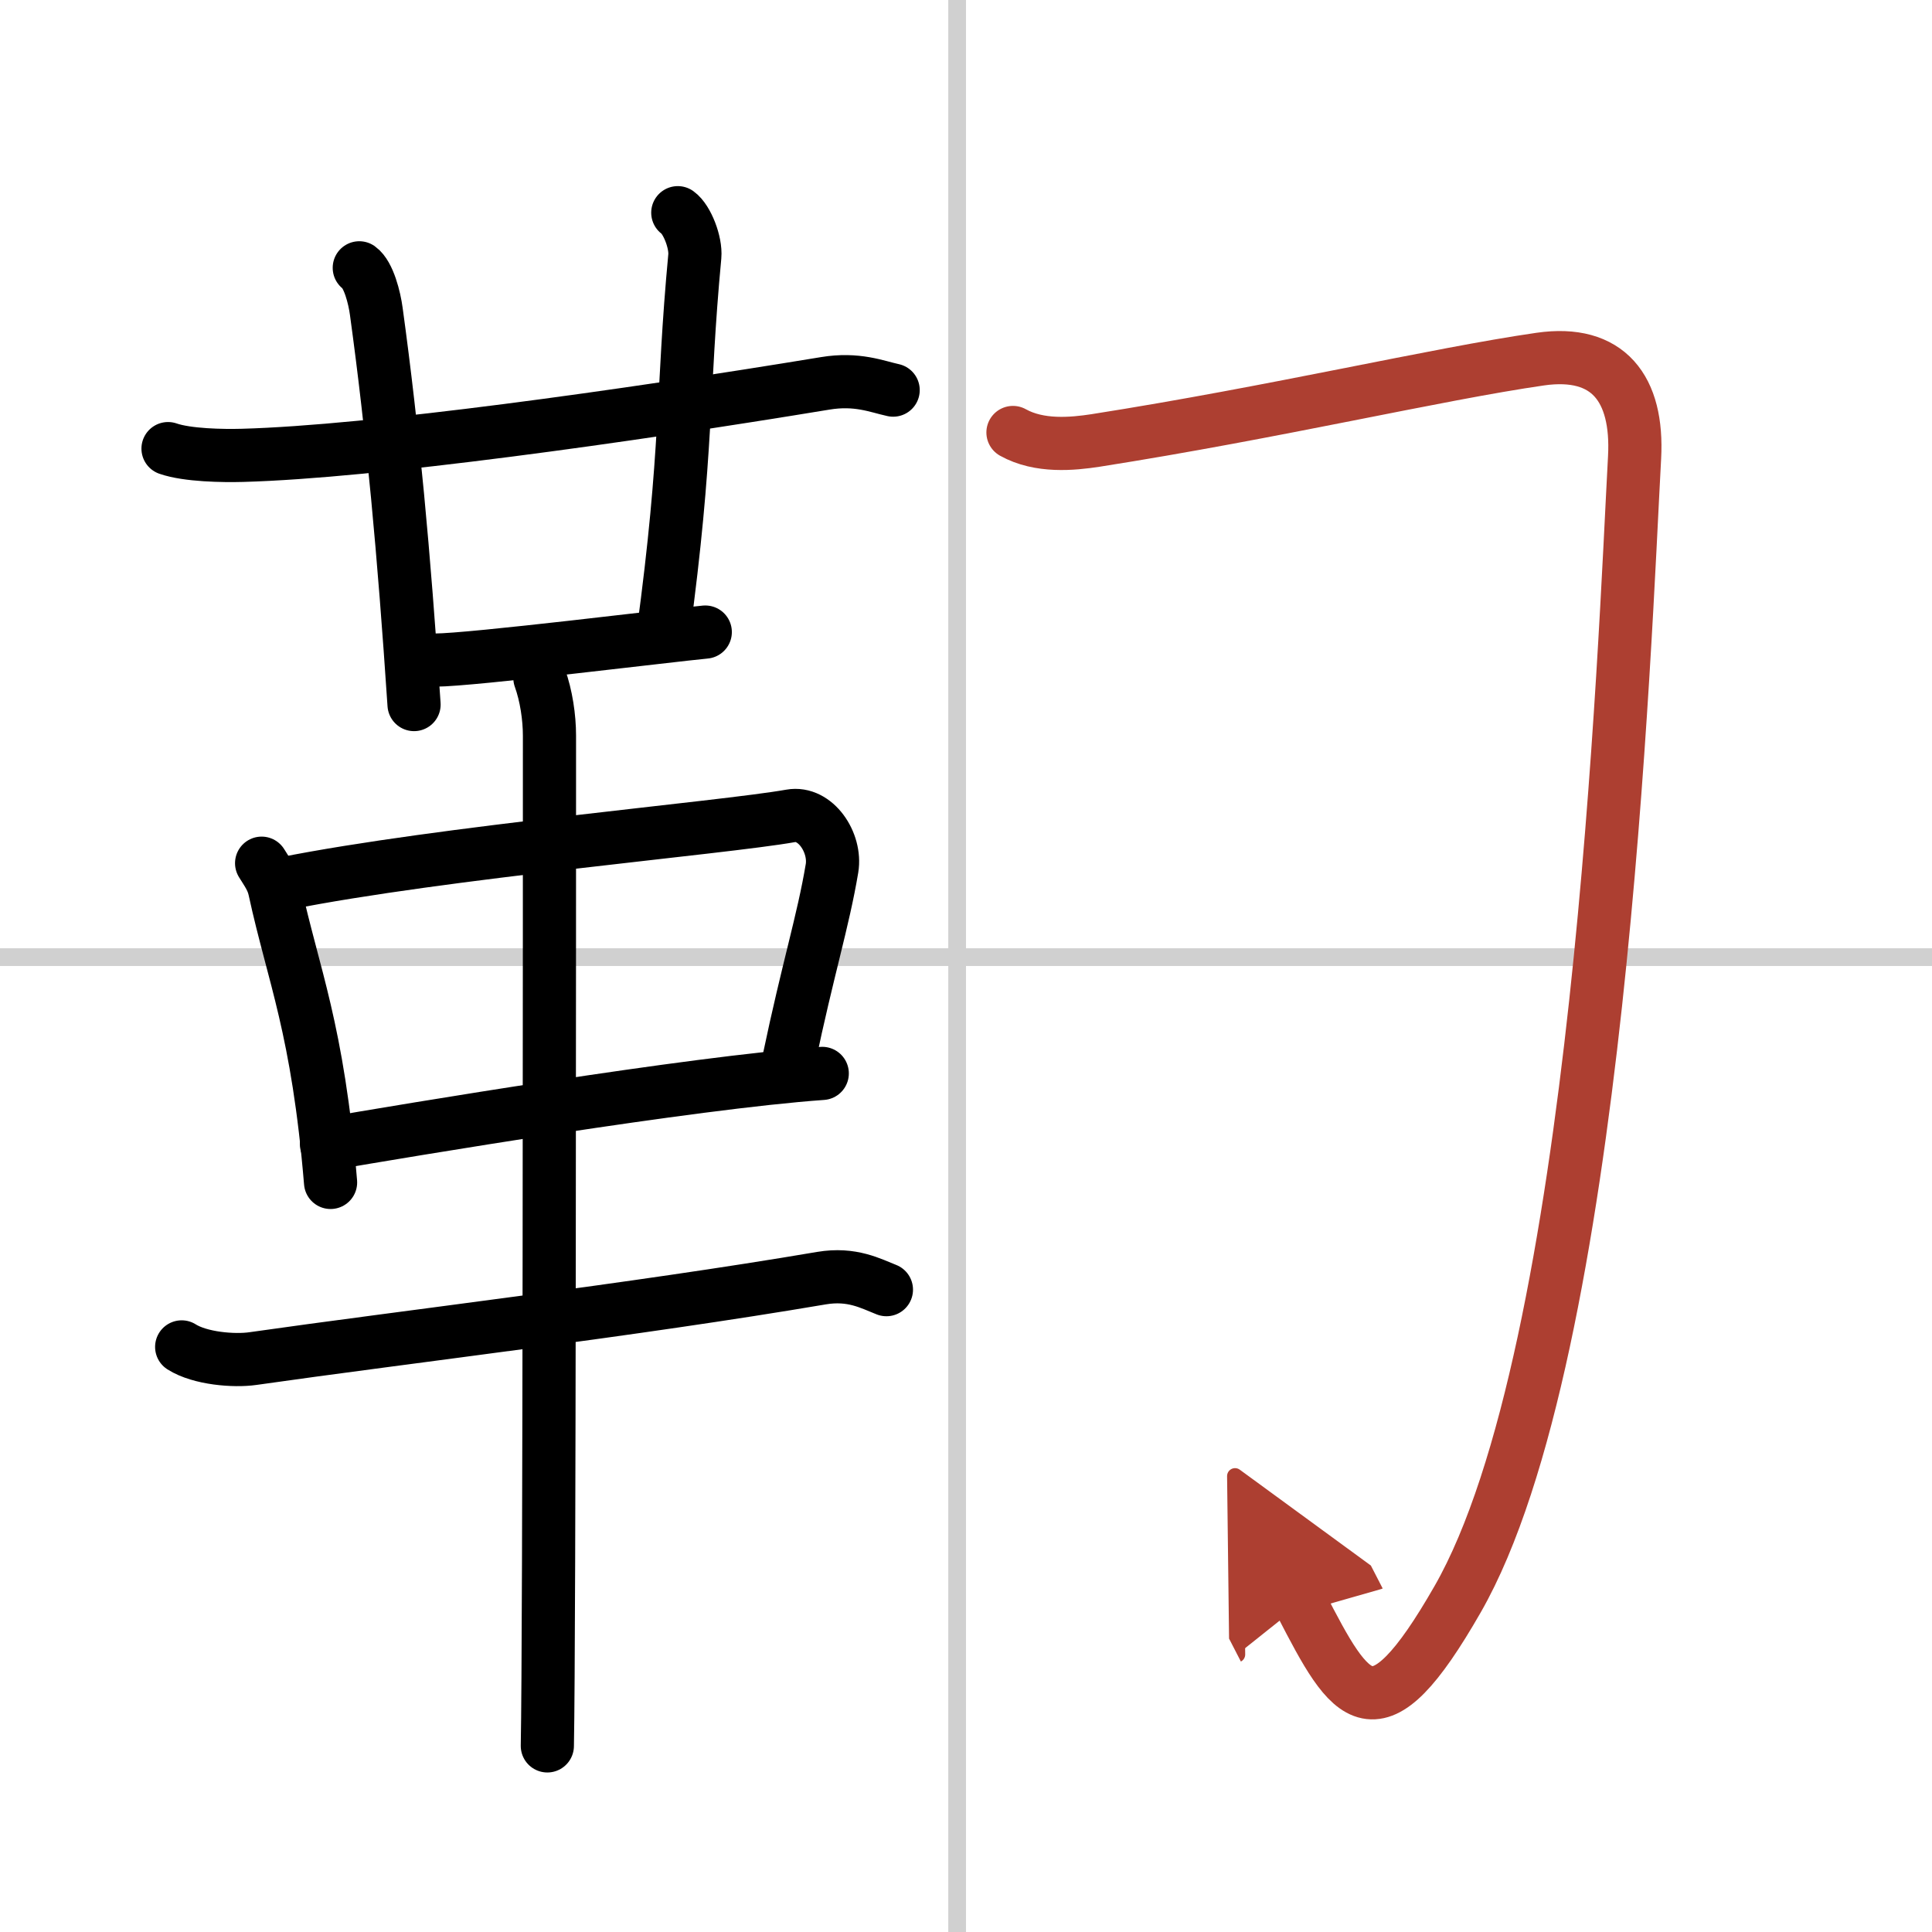
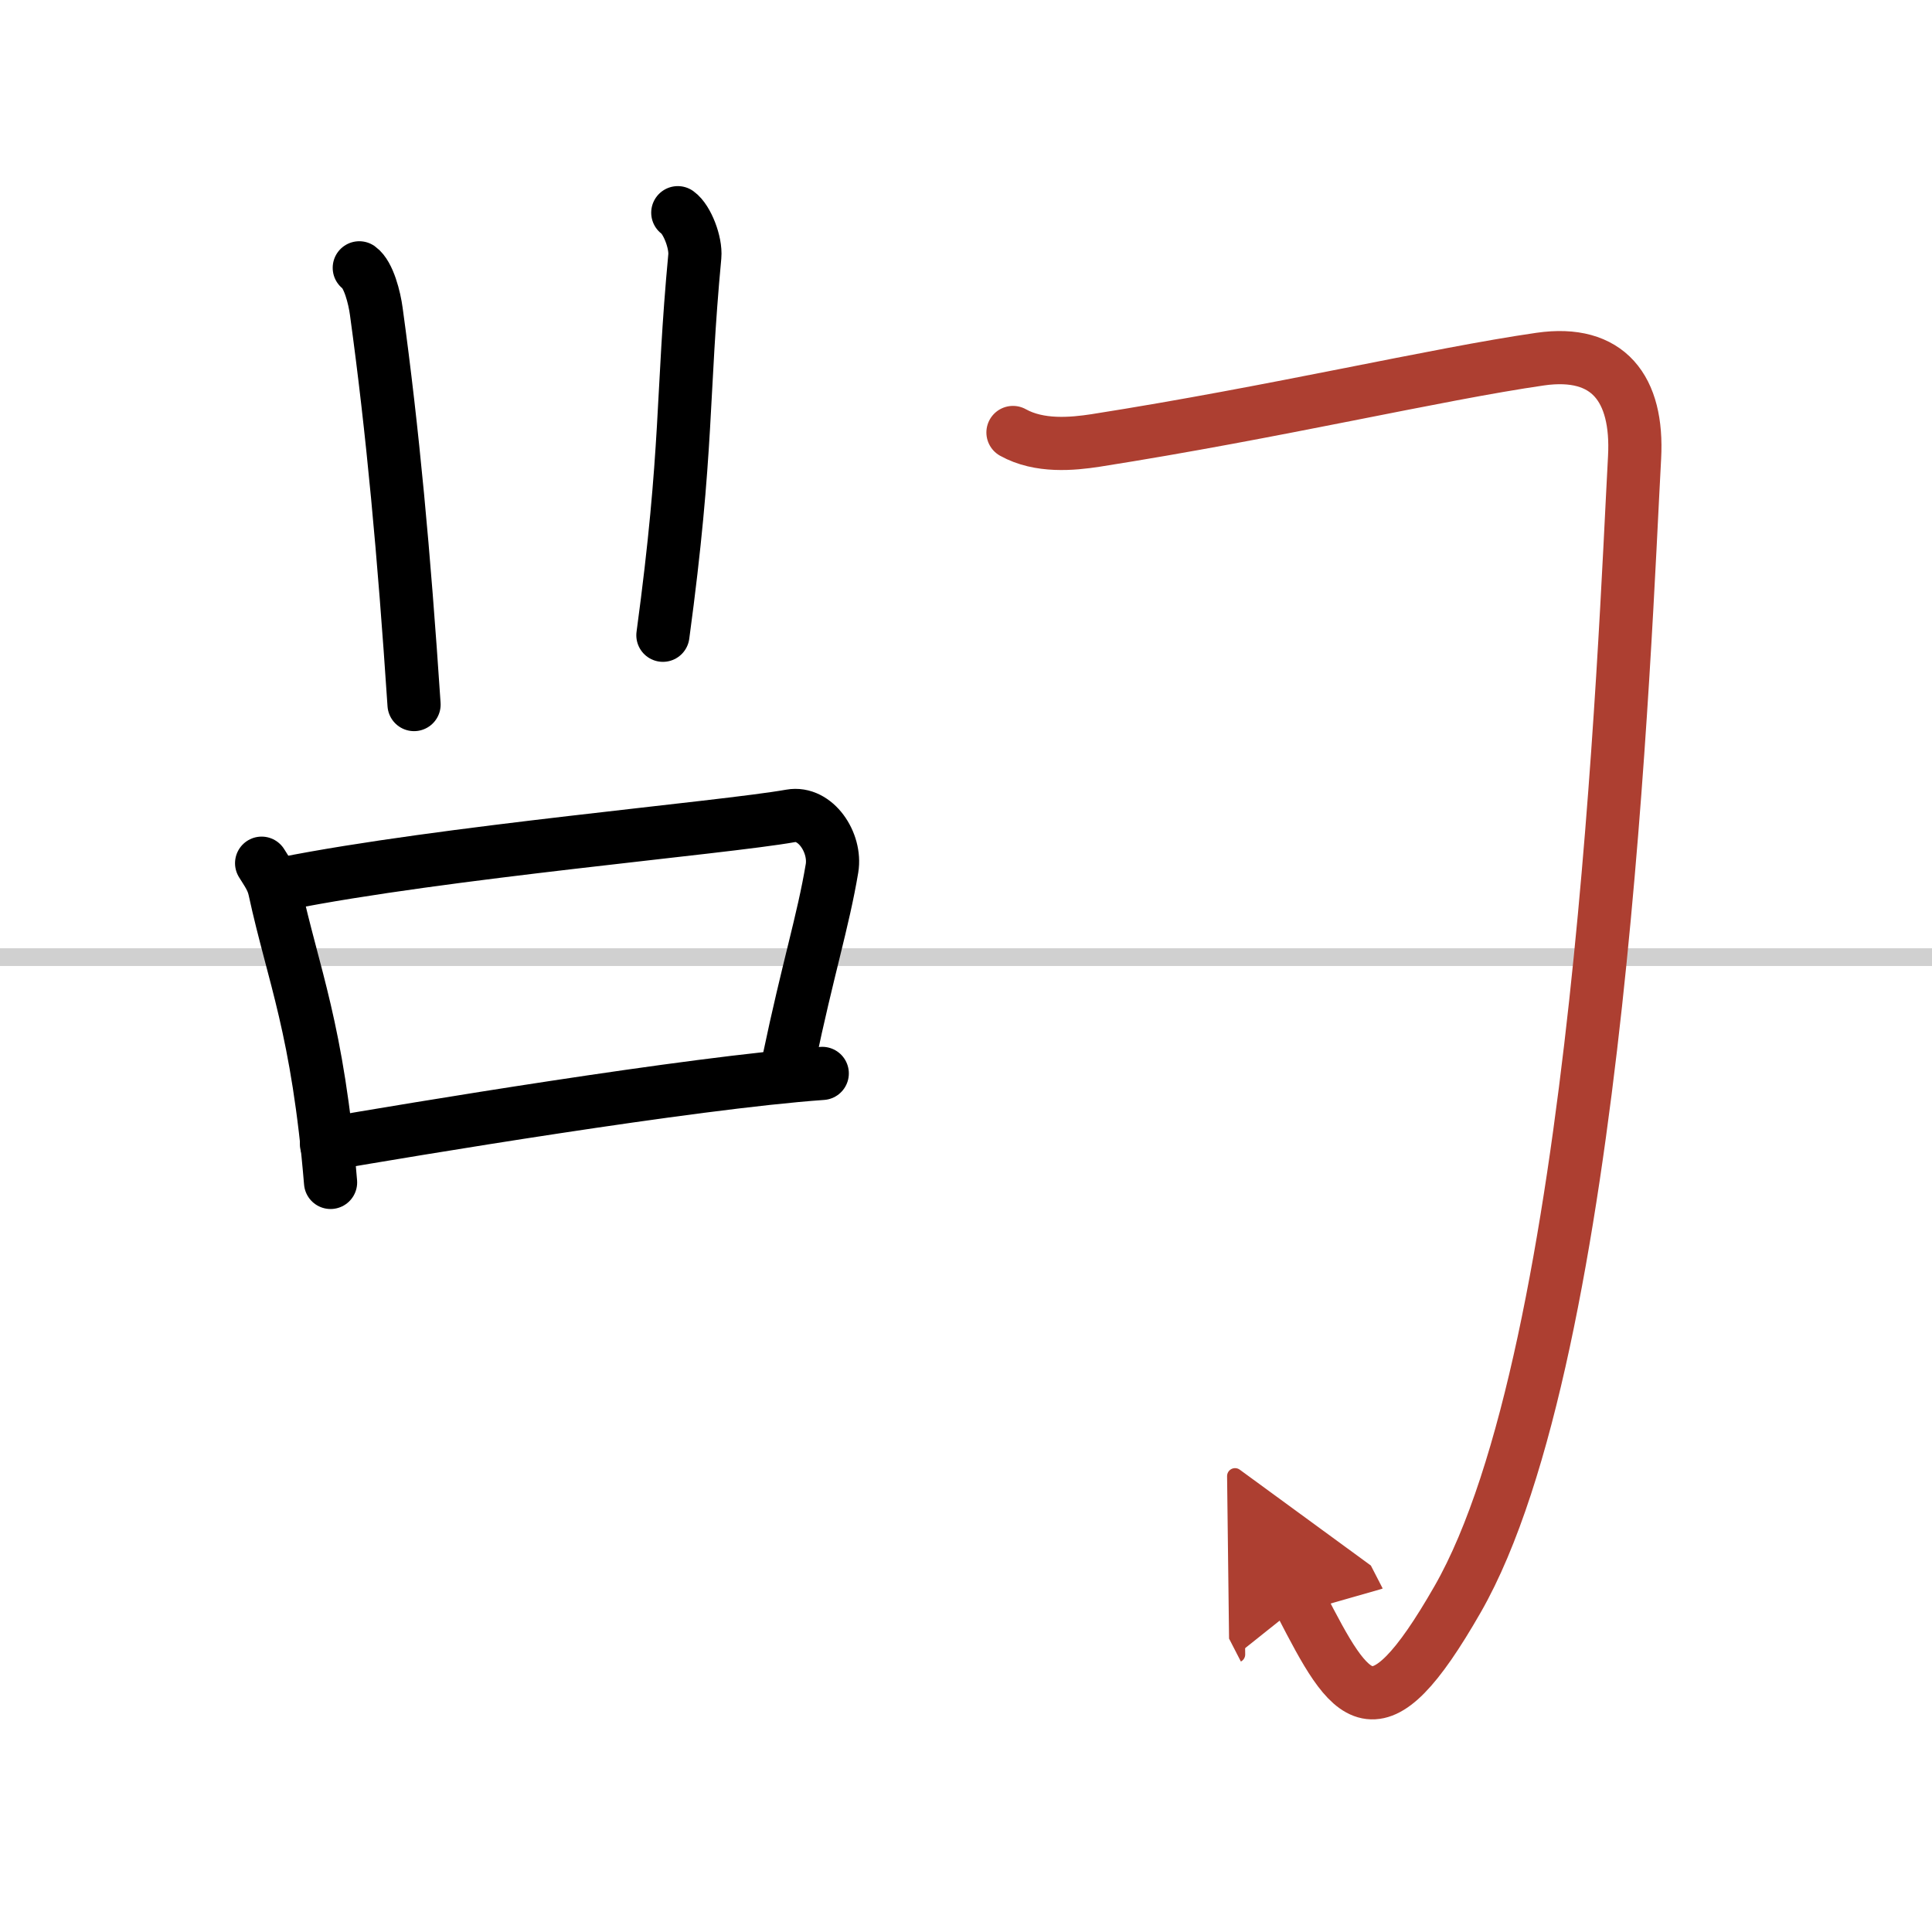
<svg xmlns="http://www.w3.org/2000/svg" width="400" height="400" viewBox="0 0 109 109">
  <defs>
    <marker id="a" markerWidth="4" orient="auto" refX="1" refY="5" viewBox="0 0 10 10">
      <polyline points="0 0 10 5 0 10 1 5" fill="#ad3f31" stroke="#ad3f31" />
    </marker>
  </defs>
  <g fill="none" stroke="#000" stroke-linecap="round" stroke-linejoin="round" stroke-width="3">
    <rect width="100%" height="100%" fill="#fff" stroke="#fff" />
-     <line x1="54" x2="54" y2="109" stroke="#d0d0d0" stroke-width="1" />
    <line x2="109" y1="54" y2="54" stroke="#d0d0d0" stroke-width="1" />
-     <path d="m9.48 25.31c1.09 0.38 3.11 0.41 4.2 0.38 7.32-0.2 21.57-2.2 32.87-4.06 1.8-0.3 2.92 0.18 3.84 0.38" />
    <path d="m20.27 15.11c0.53 0.38 0.86 1.7 0.96 2.46 0.93 6.77 1.56 13.63 2.13 22.18" />
    <path d="m38.24 12c0.53 0.38 1.03 1.69 0.96 2.46-0.74 7.87-0.37 10.81-1.8 21.38" />
-     <path d="m24.56 37.24c2.03 0 13.4-1.41 15.23-1.58" />
    <path d="m14.76 48.7c0.3 0.49 0.61 0.89 0.74 1.51 1.05 4.84 2.43 7.81 3.15 16.5" />
    <path d="m16.04 49.85c8.88-1.77 24.76-3.14 28.57-3.82 1.39-0.25 2.57 1.5 2.33 2.96-0.5 2.99-1.35 5.62-2.44 10.83" />
    <path d="m18.42 64.55c4.48-0.77 20.59-3.47 27.97-3.99" />
-     <path d="m10.25 75.99c1.04 0.66 2.96 0.81 4.01 0.66 8.47-1.21 21.44-2.73 32.09-4.54 1.72-0.29 2.79 0.31 3.66 0.65" />
-     <path d="m30.46 38.25c0.36 1 0.54 2.23 0.54 3.25 0 8.5 0 50.75-0.12 57" />
    <path d="m57.15 24.4c1.49 0.83 3.35 0.65 4.66 0.45 10.18-1.6 19.21-3.74 25.09-4.59 3.83-0.55 5.53 1.66 5.32 5.55-0.56 10.25-1.98 50.44-9.98 64.41-4.65 8.12-5.99 5.81-8.85 0.26" marker-end="url(#a)" stroke="#ad3f31" />
  </g>
</svg>